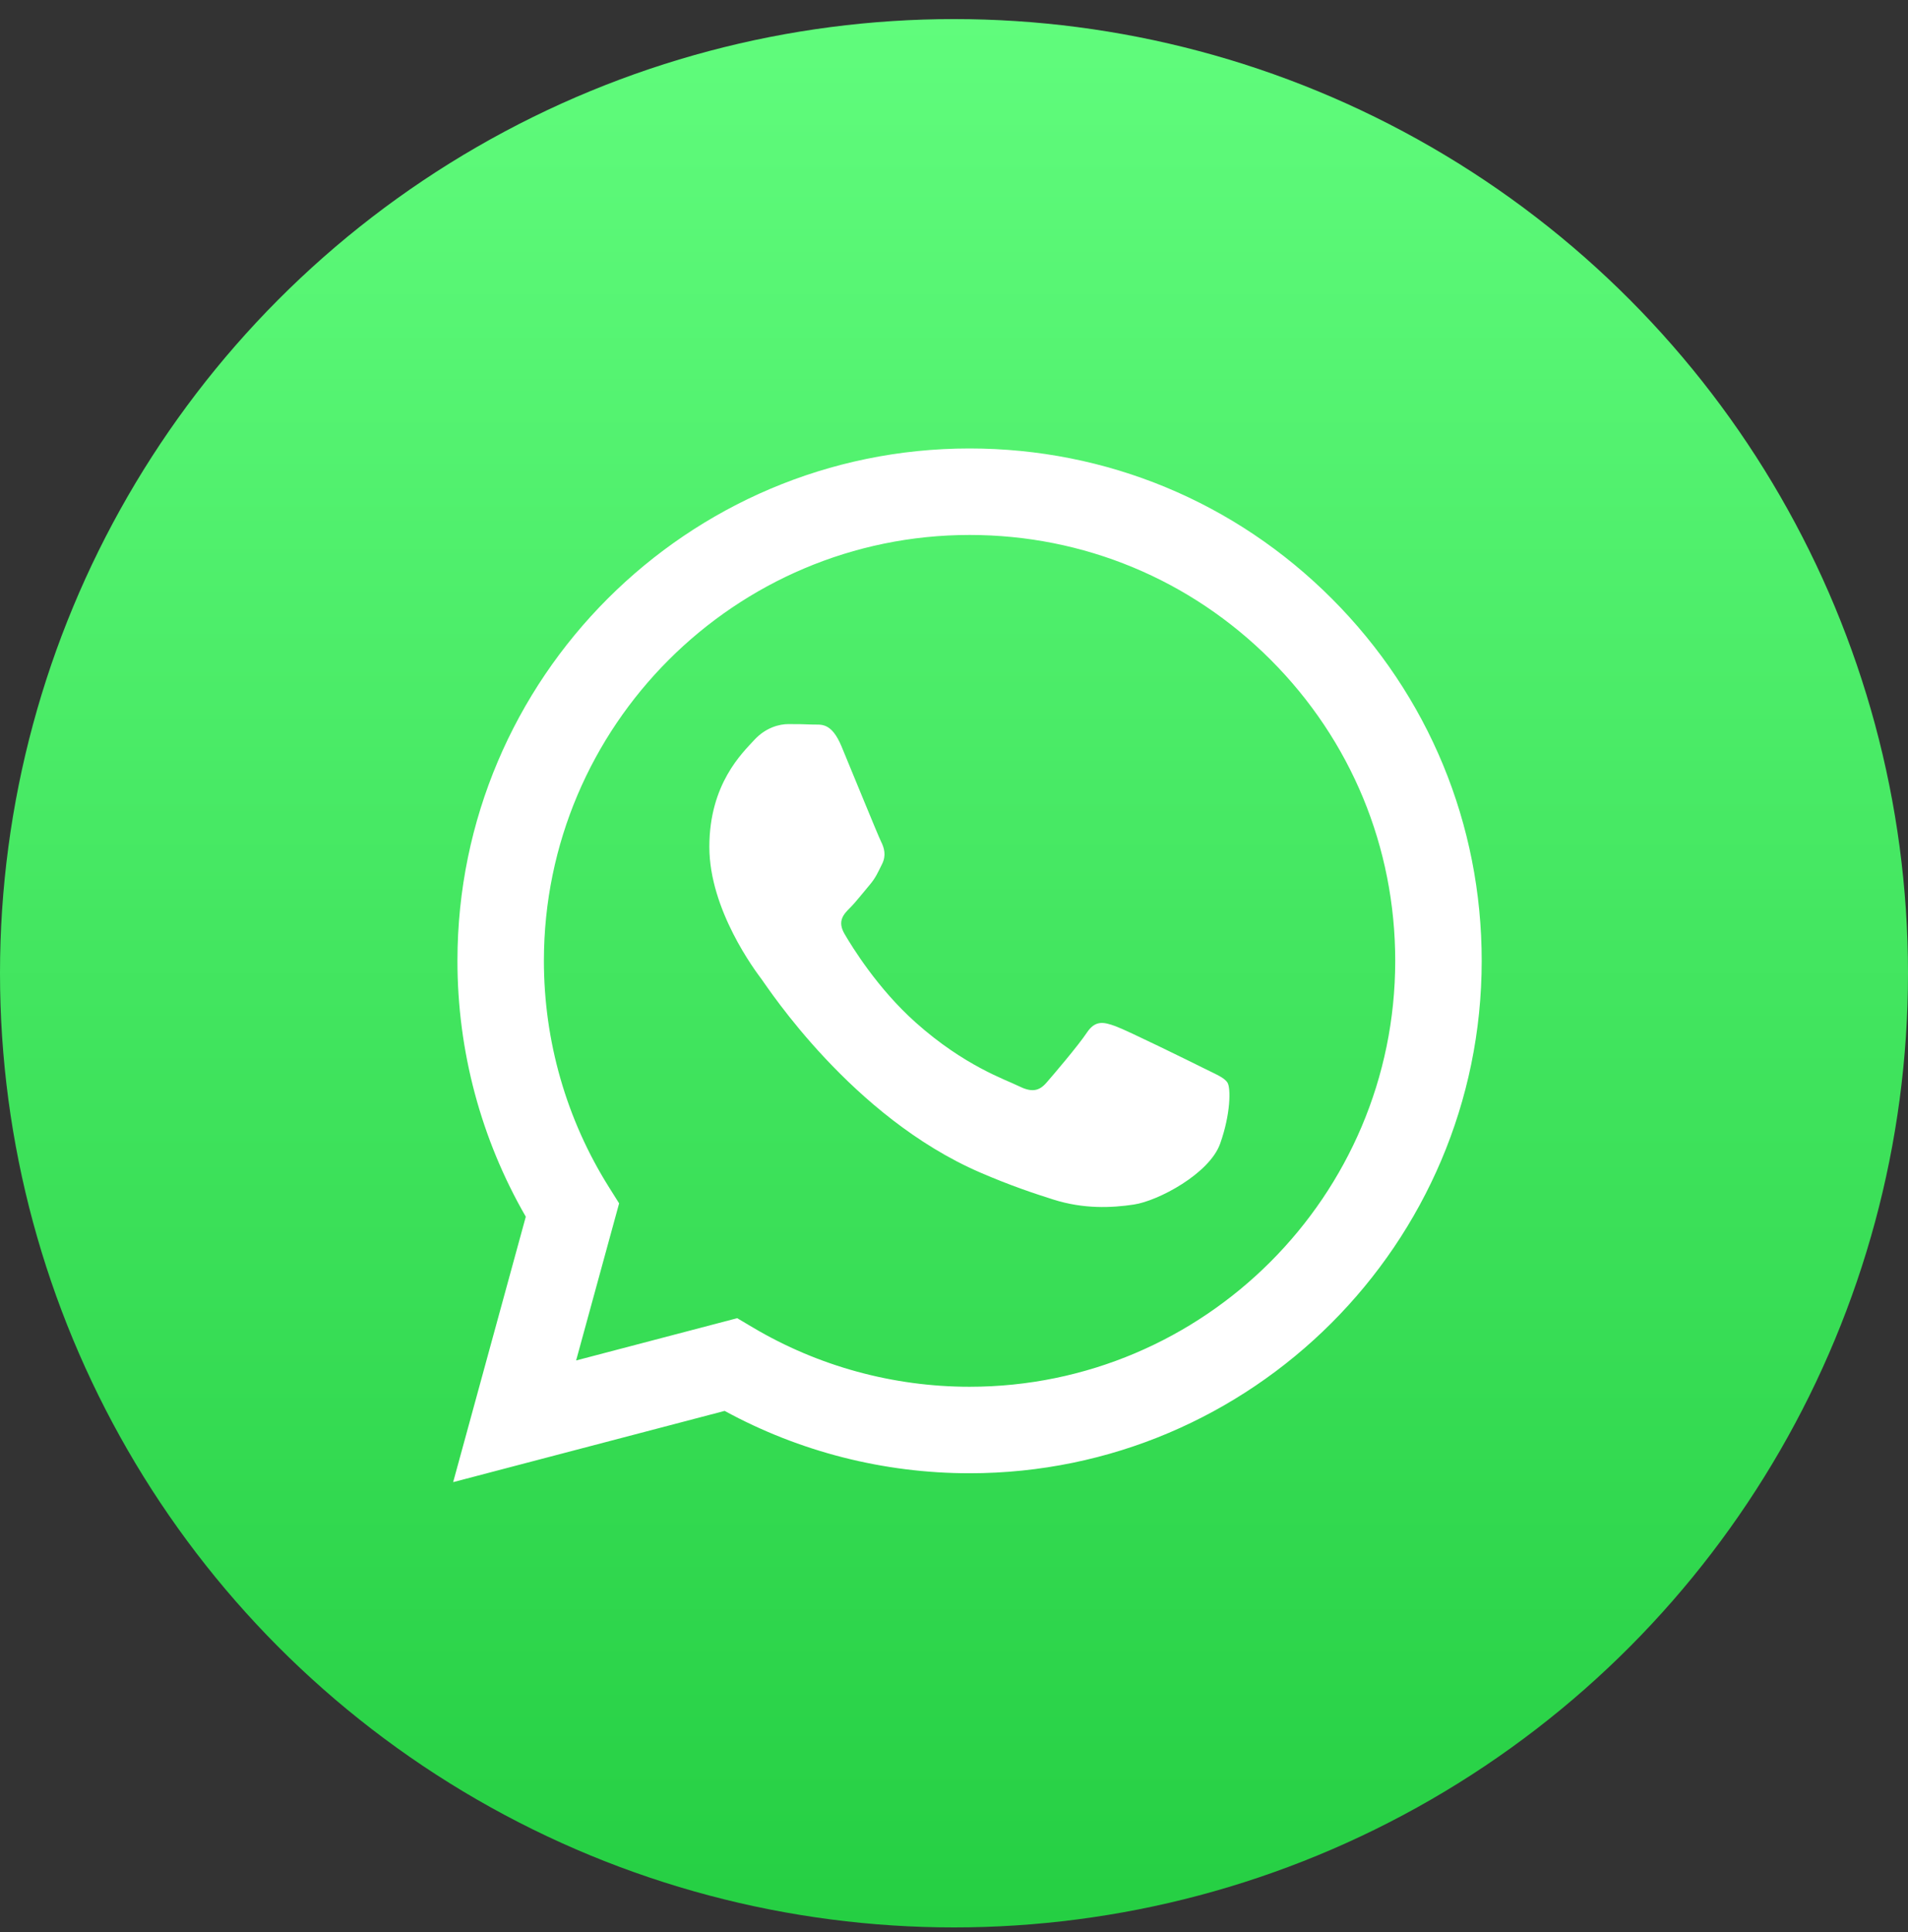
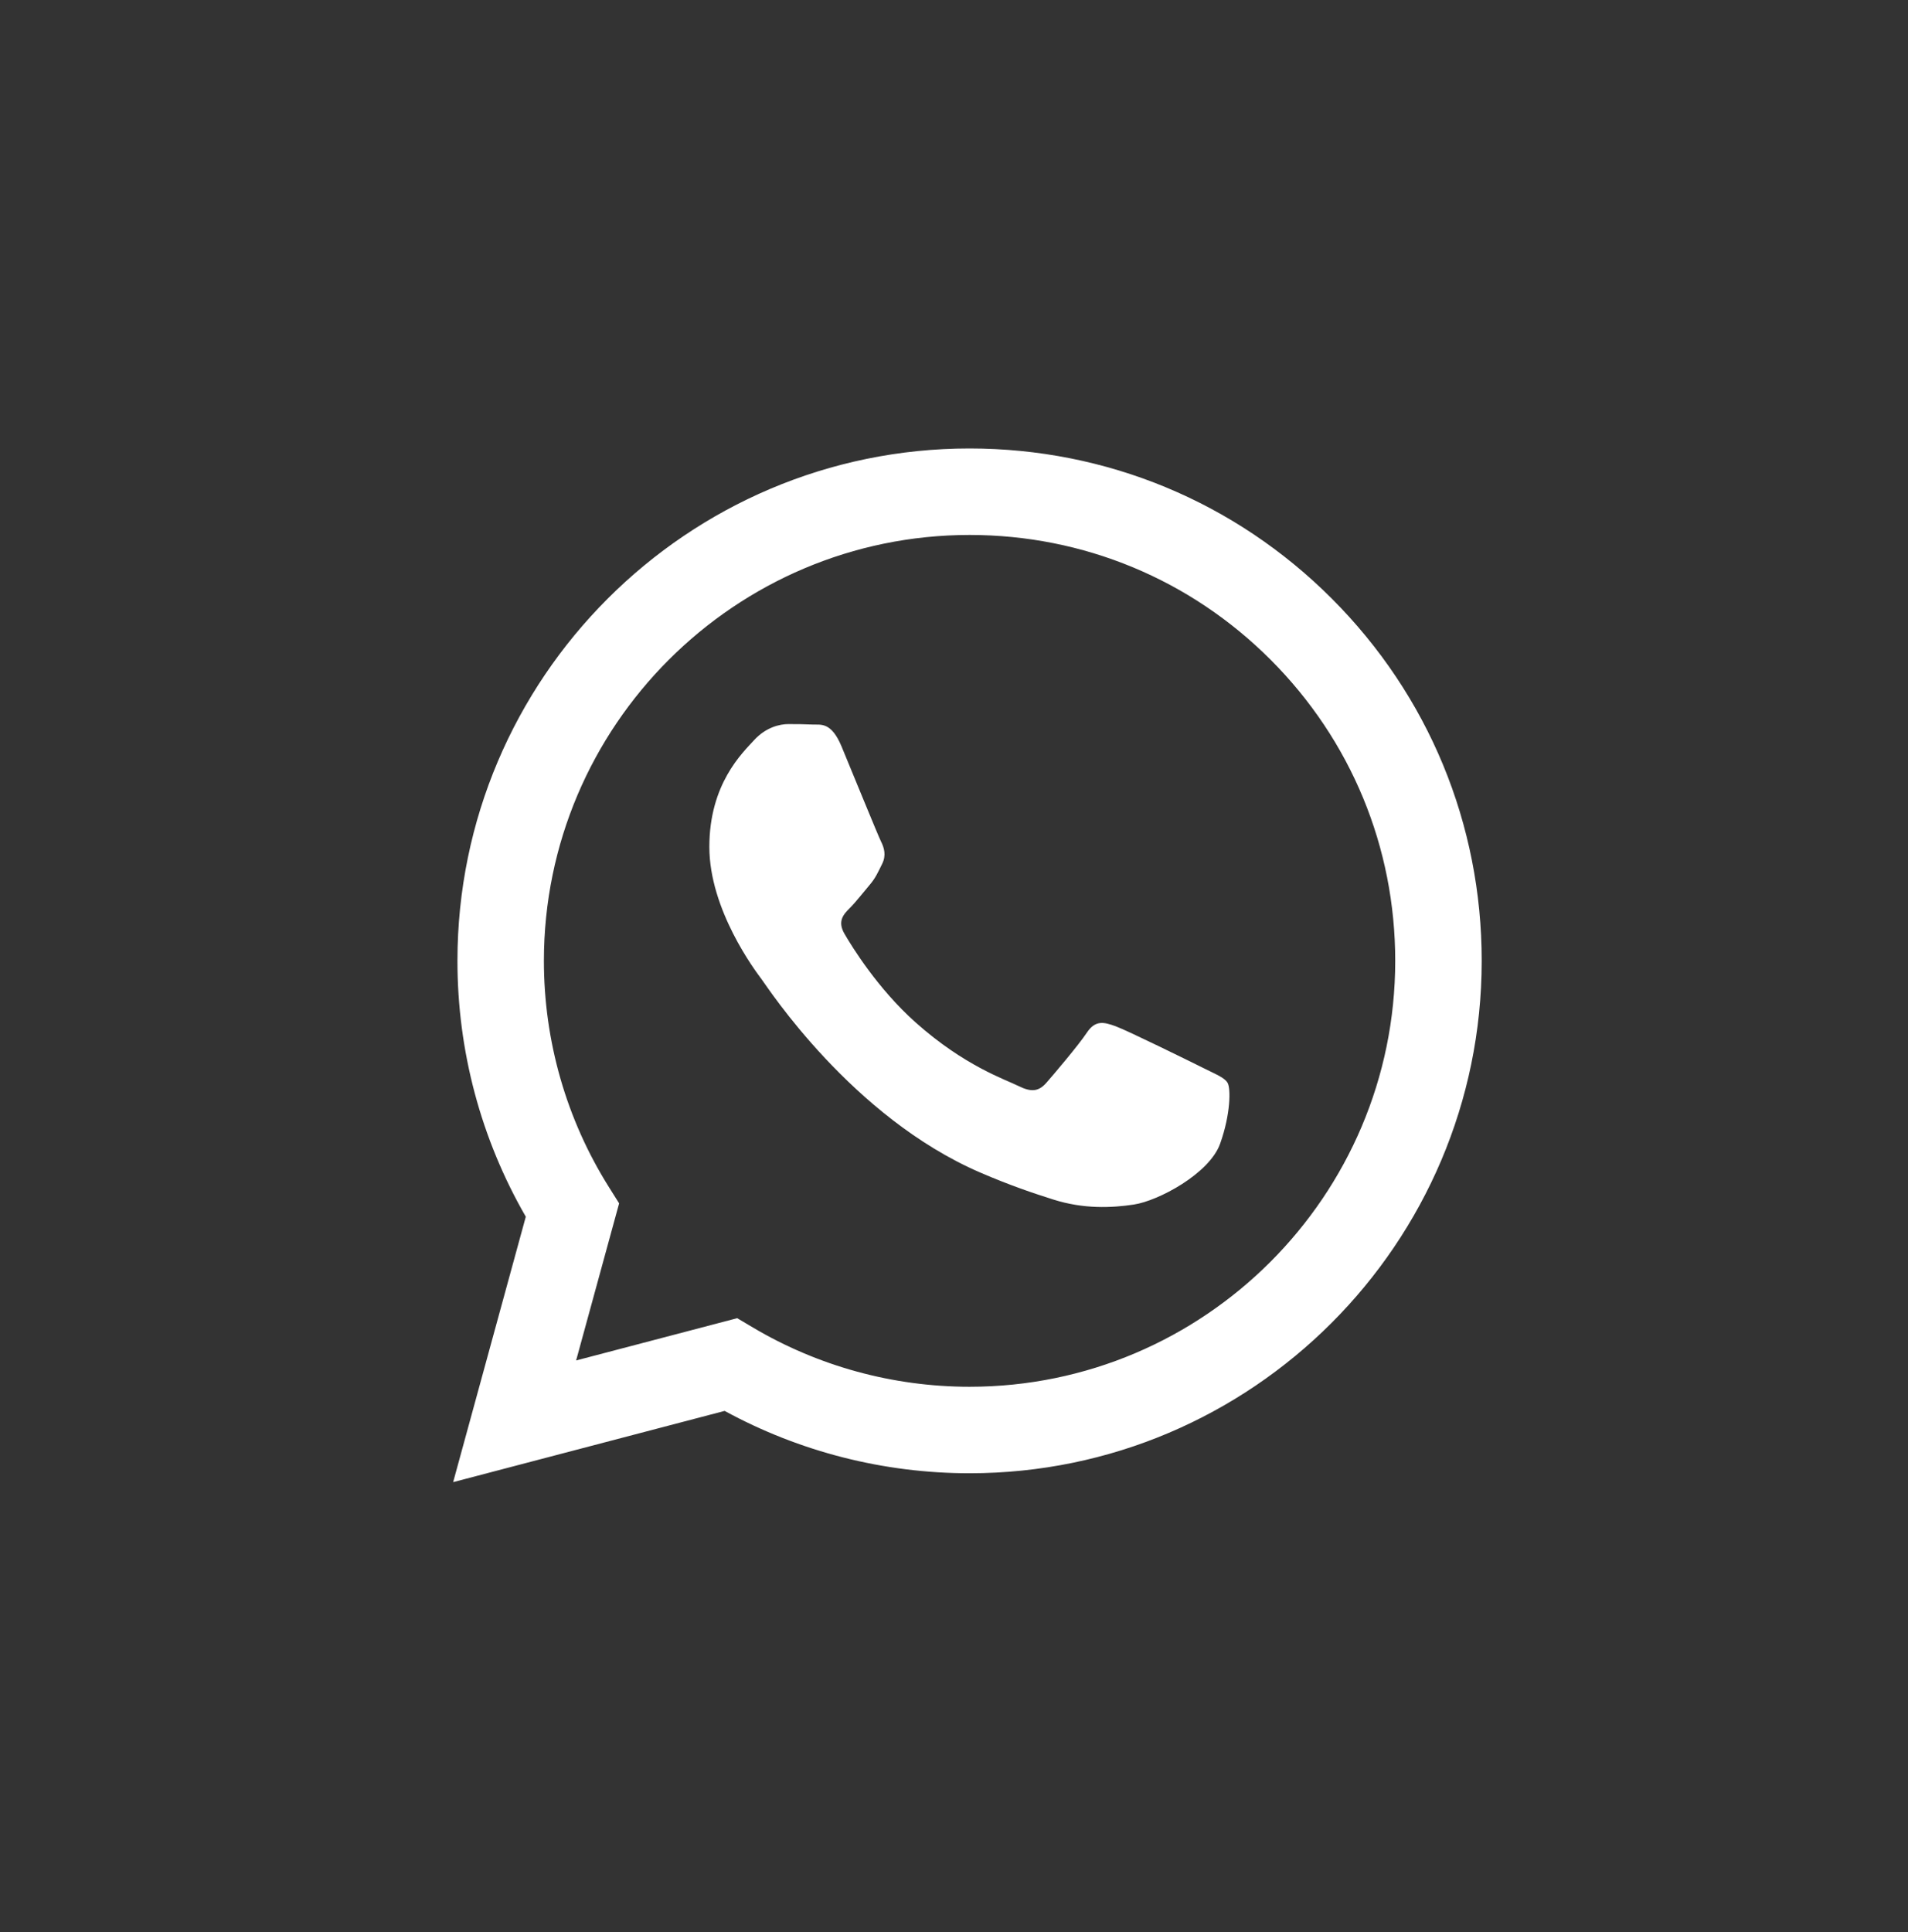
<svg xmlns="http://www.w3.org/2000/svg" width="80" height="81" viewBox="0 0 80 81" fill="none">
  <rect x="0" y="0" width="80" height="81" fill="#333333" stroke="none" />
-   <circle cx="40" cy="40.8" r="40" fill="url(#paint0_linear_8_39)" />
  <path fill-rule="evenodd" clip-rule="evenodd" d="M55.843 25.097C51.788 21.038 46.397 18.802 40.653 18.8C28.817 18.8 19.185 28.432 19.18 40.271C19.178 44.056 20.167 47.75 22.046 51.006L19 62.133L30.383 59.147C33.519 60.858 37.051 61.76 40.644 61.761H40.653C52.487 61.761 62.121 52.127 62.126 40.288C62.128 34.551 59.897 29.156 55.843 25.097ZM40.653 58.135H40.646C37.444 58.133 34.302 57.273 31.562 55.647L30.91 55.26L24.156 57.032L25.959 50.446L25.534 49.77C23.748 46.929 22.804 43.645 22.805 40.272C22.809 30.432 30.816 22.426 40.66 22.426C45.427 22.428 49.909 24.287 53.278 27.66C56.648 31.034 58.502 35.518 58.5 40.287C58.496 50.128 50.49 58.135 40.653 58.135ZM50.443 44.767C49.906 44.499 47.269 43.201 46.777 43.022C46.285 42.843 45.927 42.754 45.57 43.291C45.212 43.828 44.184 45.036 43.871 45.394C43.558 45.752 43.245 45.797 42.708 45.529C42.172 45.26 40.443 44.693 38.394 42.865C36.798 41.443 35.722 39.686 35.409 39.149C35.096 38.611 35.375 38.321 35.644 38.054C35.885 37.813 36.181 37.427 36.449 37.114C36.717 36.8 36.807 36.577 36.986 36.218C37.164 35.86 37.075 35.547 36.941 35.279C36.807 35.01 35.733 32.369 35.286 31.295C34.851 30.249 34.409 30.39 34.079 30.374C33.767 30.358 33.409 30.355 33.051 30.355C32.693 30.355 32.112 30.489 31.62 31.026C31.128 31.563 29.742 32.861 29.742 35.502C29.742 38.143 31.665 40.694 31.933 41.052C32.201 41.41 35.717 46.83 41.099 49.154C42.379 49.707 43.378 50.037 44.157 50.284C45.443 50.693 46.612 50.635 47.537 50.497C48.568 50.343 50.711 49.199 51.158 47.946C51.605 46.692 51.605 45.618 51.471 45.394C51.337 45.17 50.979 45.036 50.443 44.767Z" fill="white" />
  <defs>
    <linearGradient id="paint0_linear_8_39" x1="40" y1="0.8" x2="40" y2="80.8" gradientUnits="userSpaceOnUse">
      <stop stop-color="#60FC7C" />
      <stop offset="1" stop-color="#25CF43" />
    </linearGradient>
  </defs>
</svg>